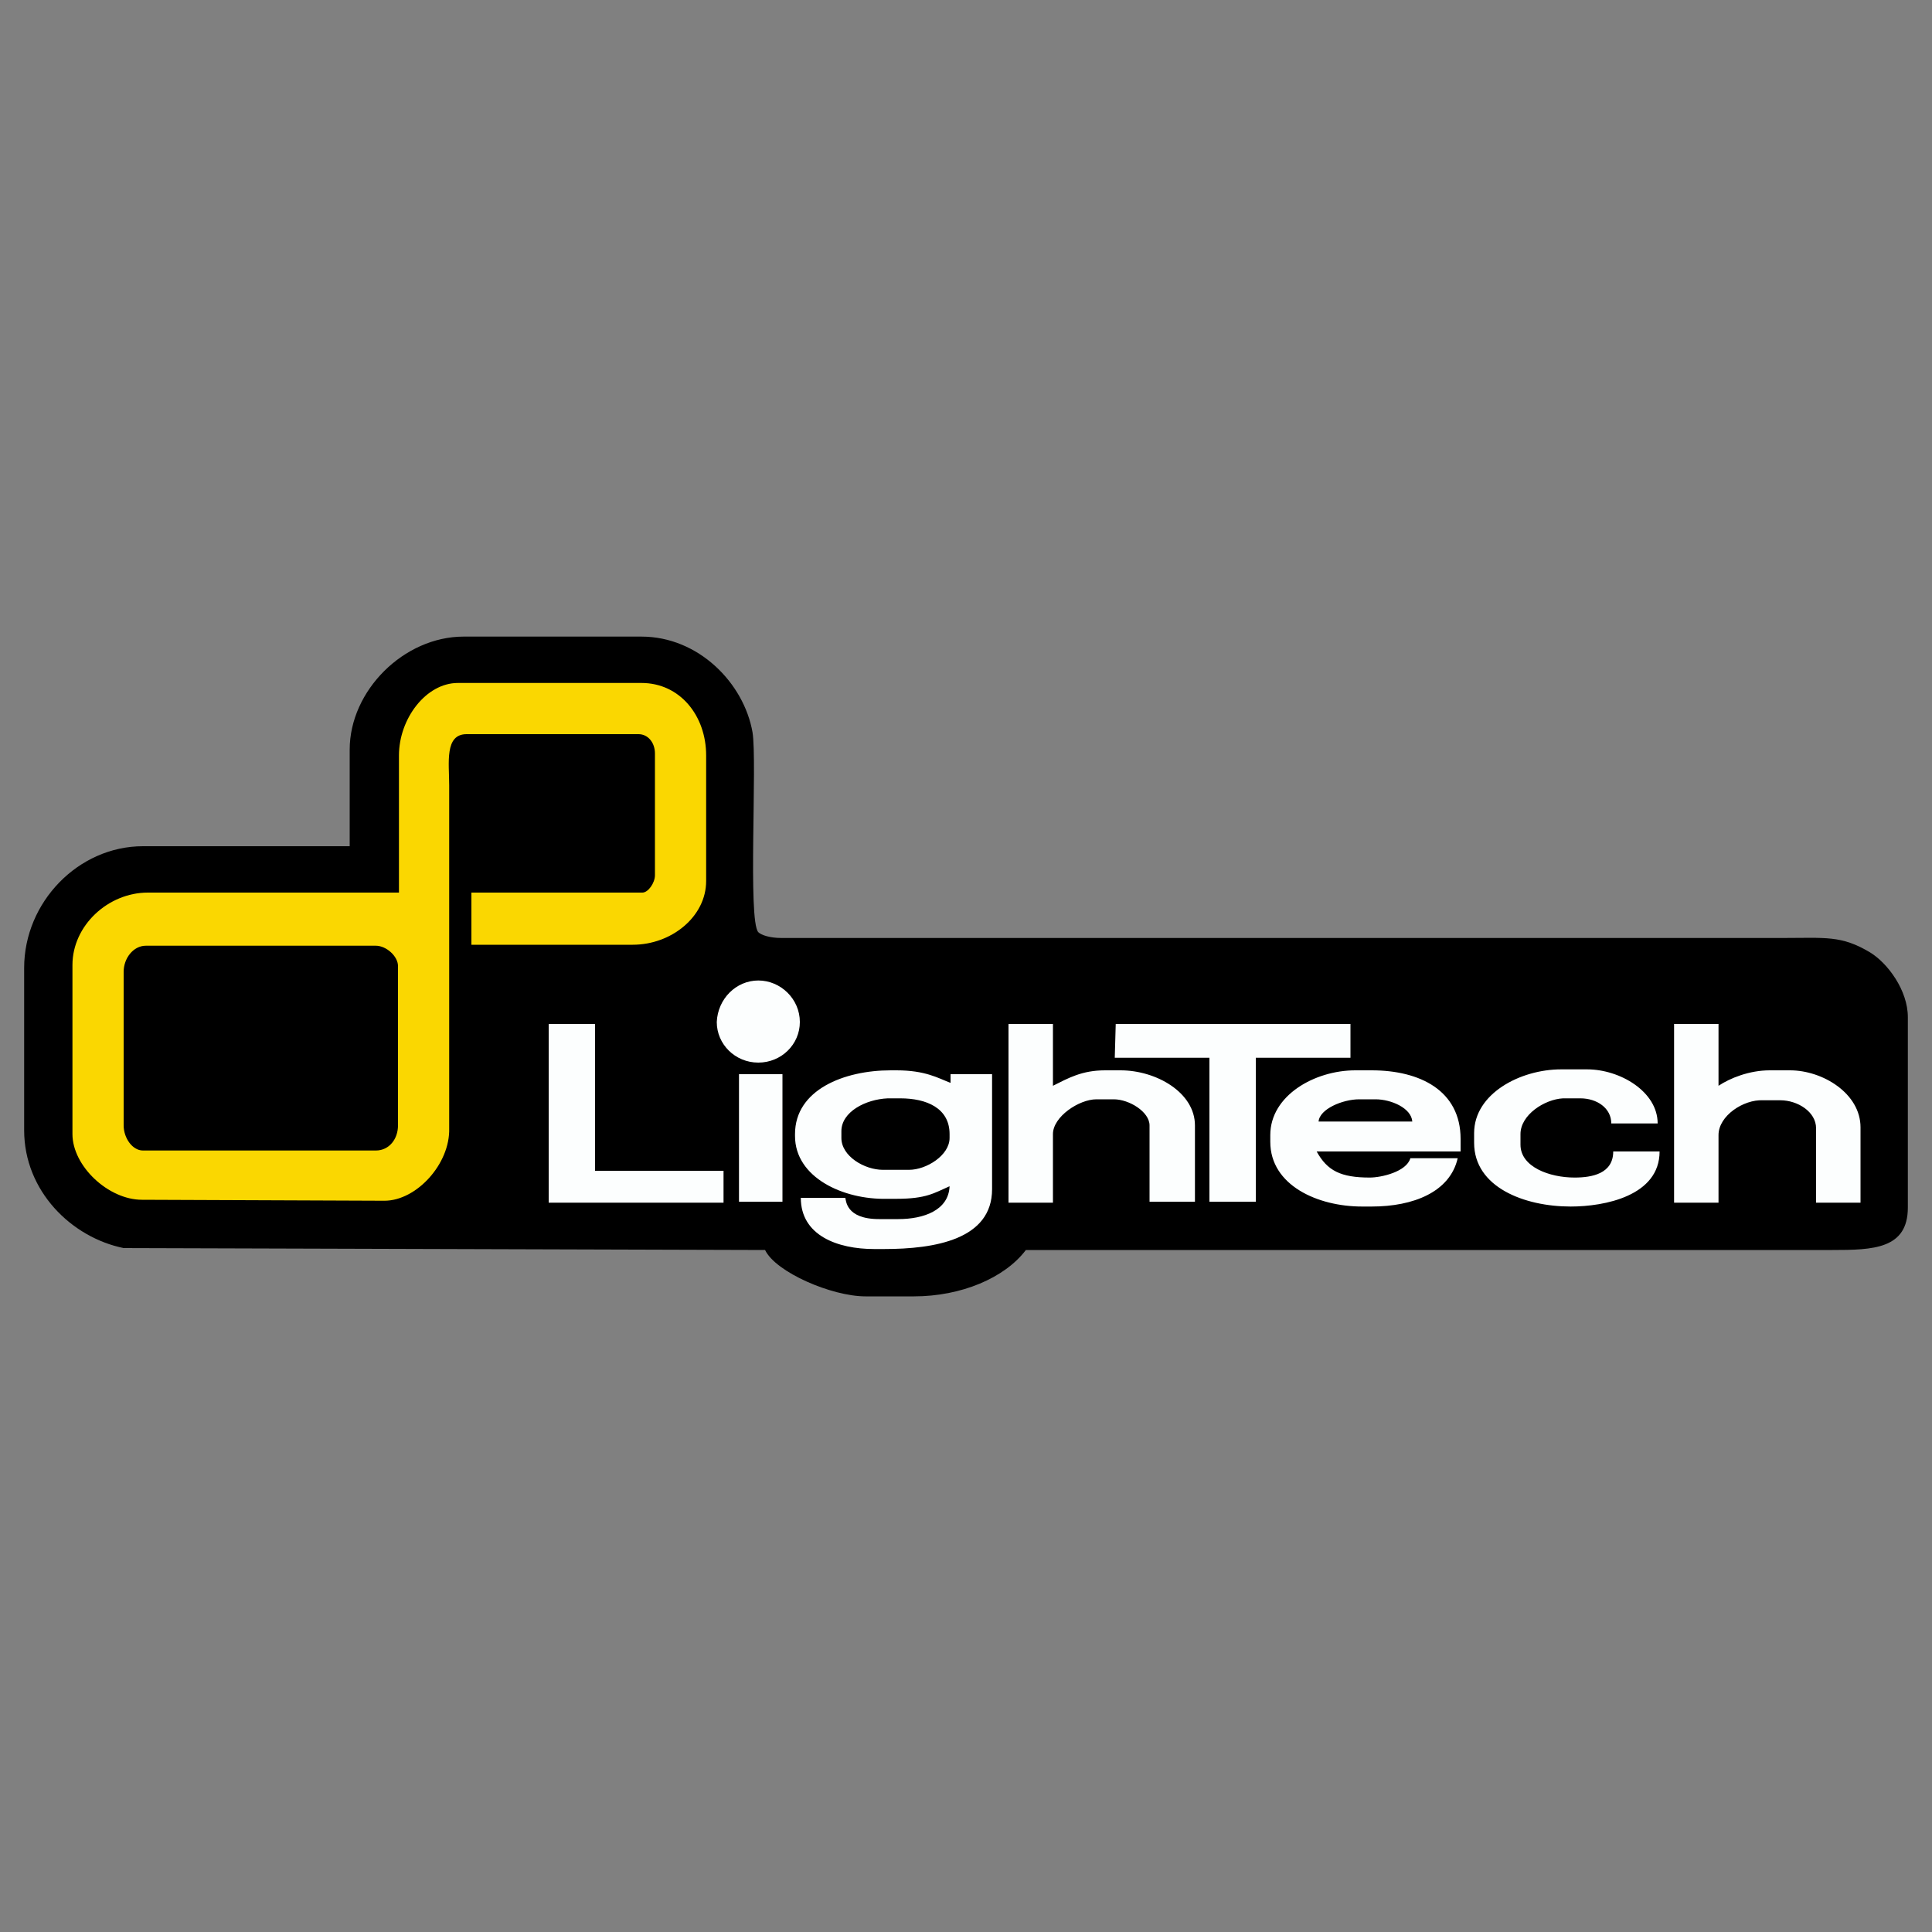
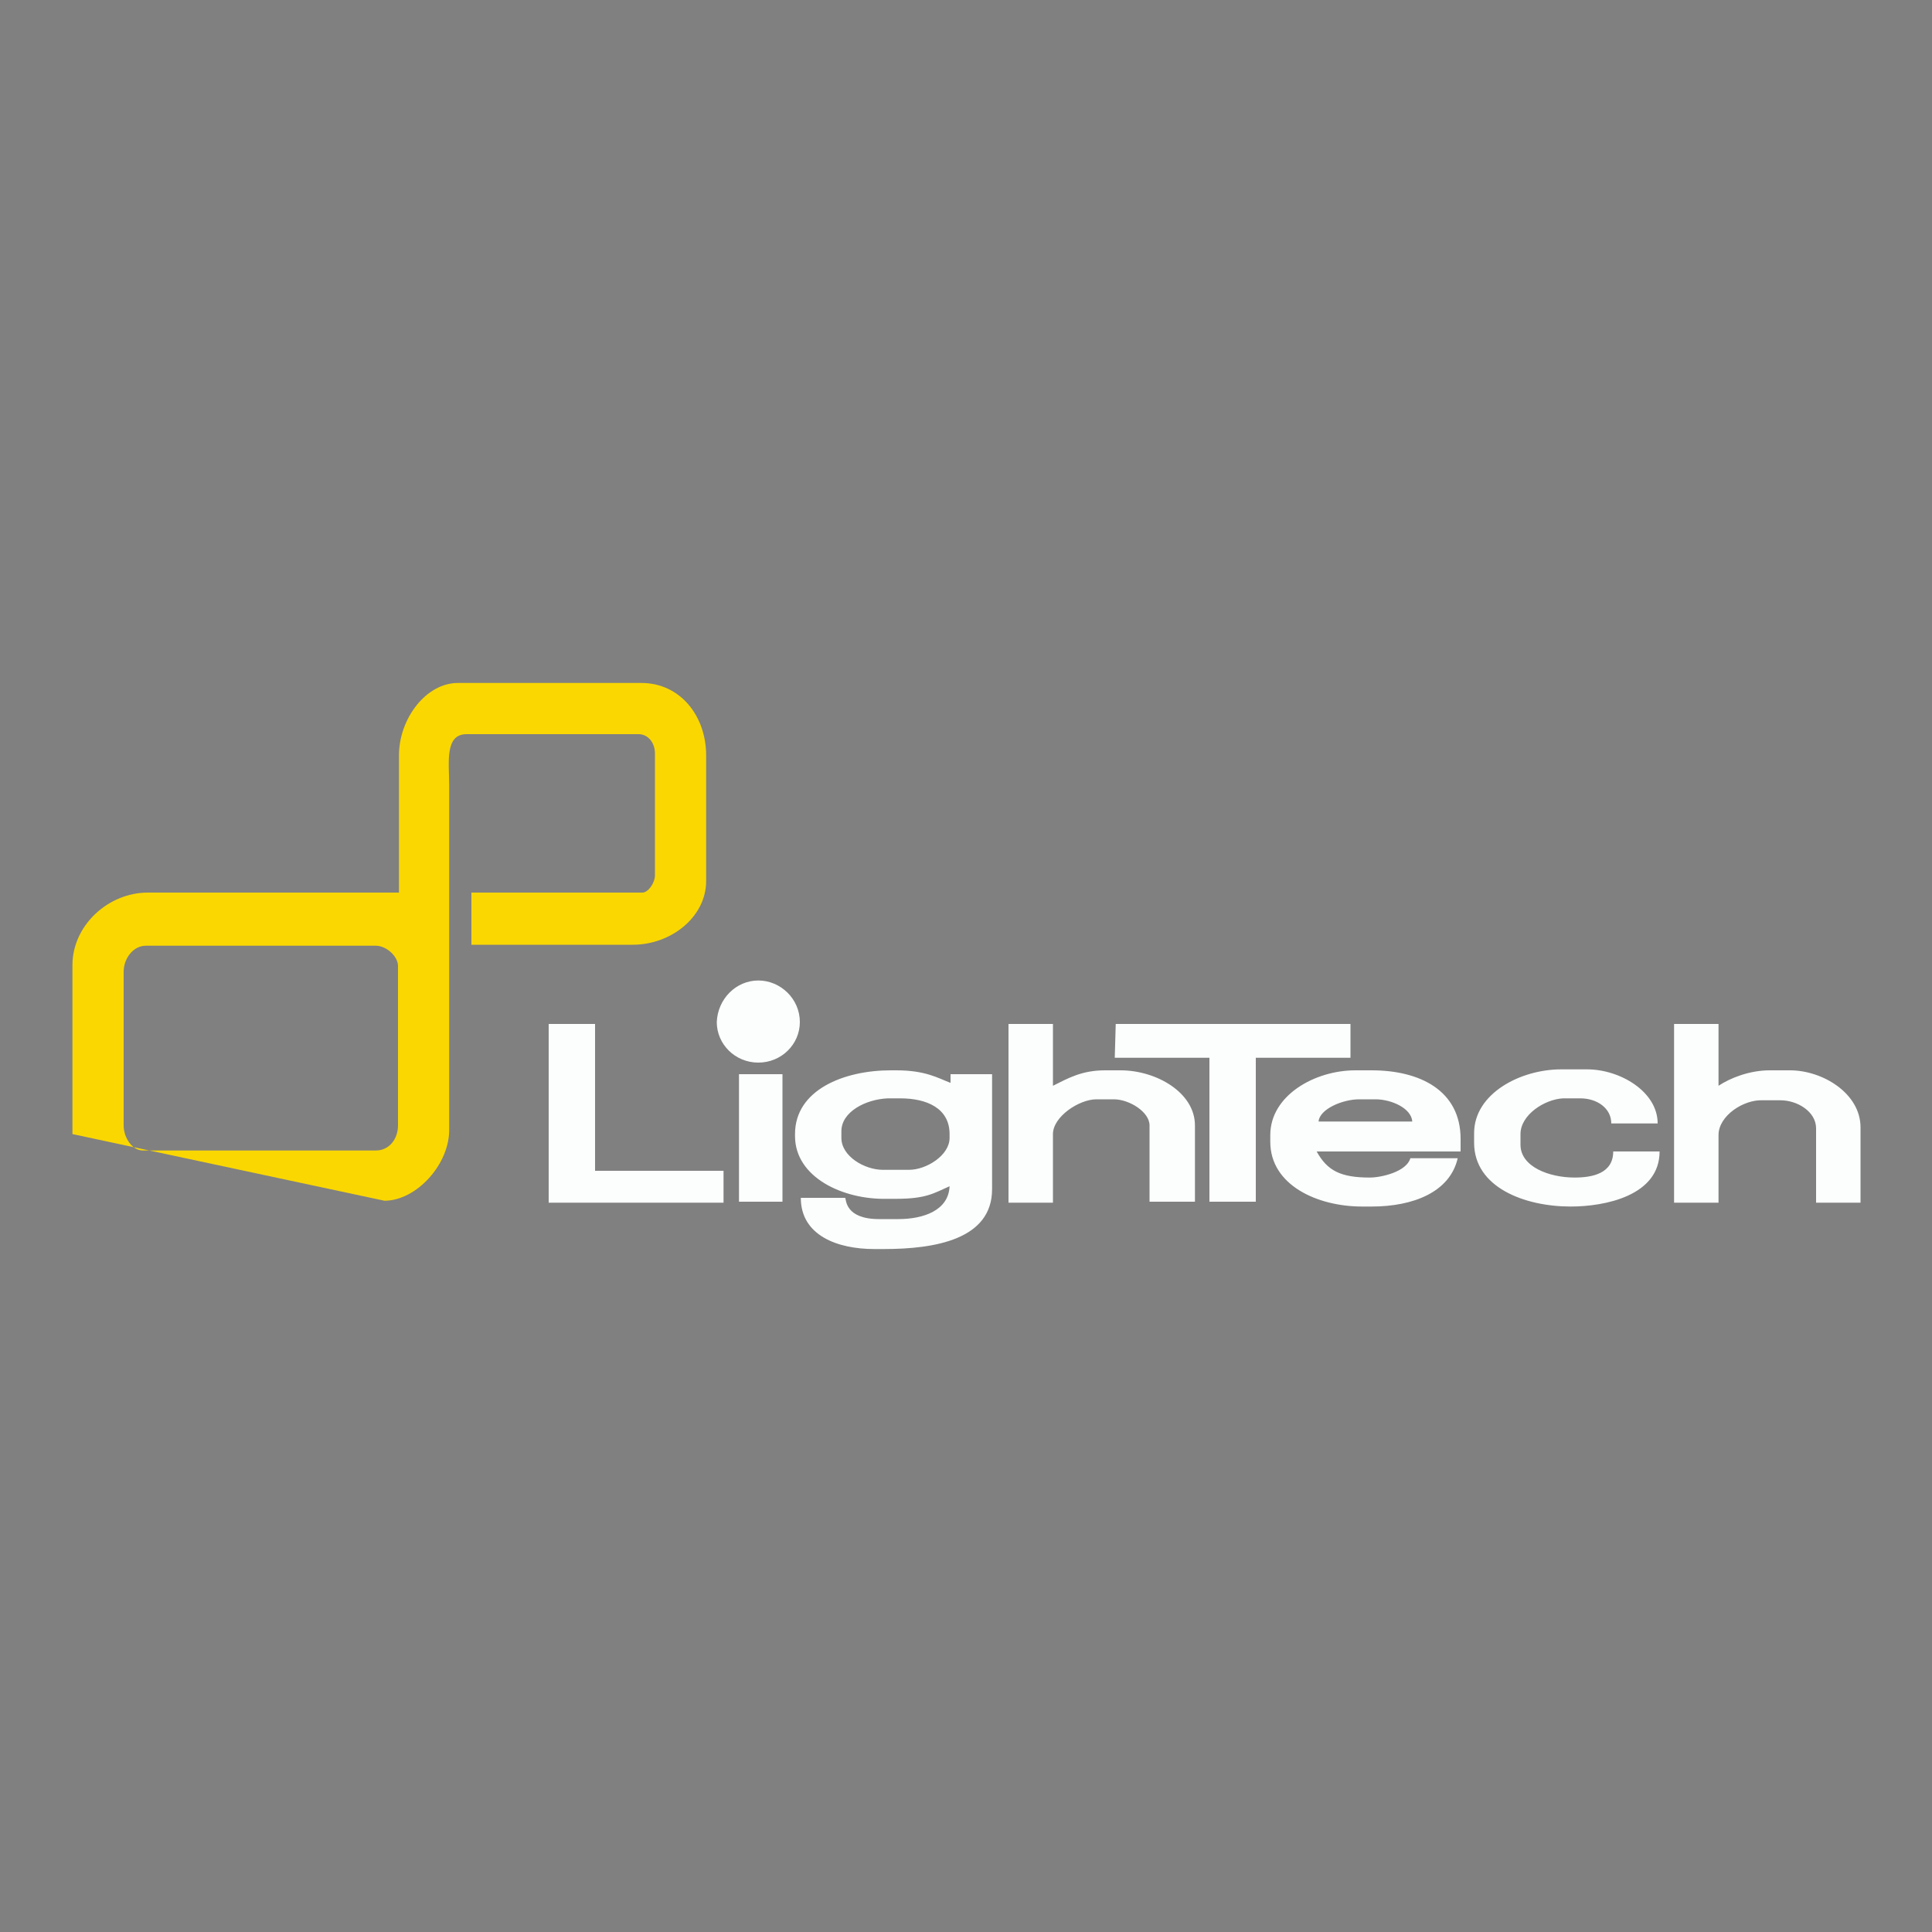
<svg xmlns="http://www.w3.org/2000/svg" id="Capa_1" x="0px" y="0px" viewBox="0 0 200 200" style="enable-background:new 0 0 200 200;" xml:space="preserve">
  <rect x="0" y="0" width="200" height="200" fill="#808080" stroke="none" />
  <style type="text/css"> .st0{fill:#FCFEFE;} .st1{fill:#FAD701;} </style>
  <g>
-     <path d="M36.2,77.6v10H14.8c-6.7,0-12.3,5.8-12.3,12.6V117c0,6.3,4.9,11.1,10.3,12.2l66.4,0.2c1.1,2.3,6.9,4.8,10.4,4.8h5 c4.9,0,9.4-1.9,11.6-4.8c28.3,0,55.2,0,83.5,0c4.2,0,7.8-0.1,7.8-4.4v-19.7c0-2.8-2.1-5.6-3.9-6.7c-3-1.8-4.6-1.5-9.2-1.5l-103.5,0 c-1.2,0-2.1-0.3-2.4-0.6c-1.1-1.2-0.1-17.6-0.6-20.7c-0.9-5.1-5.6-9.9-11.5-9.9H48C41.8,65.9,36.2,71.5,36.2,77.6L36.2,77.6z" />
    <path class="st0" d="M115.5,106h24.3v3.5H130v14.9h-4.8v-14.9h-9.8L115.5,106L115.5,106z M109,117.4v7.1h-4.6V106h4.6v6.4 c1.6-0.8,3-1.6,5.4-1.6h1.6c3.7,0,7.7,2.3,7.7,5.7v7.9H119v-7.9c0-1.4-2.1-2.7-3.7-2.7h-1.8C111.7,113.8,109,115.6,109,117.4 L109,117.4z M157.4,117.4v1.1c0,2.3,3,3.4,5.6,3.4c1.8,0,4-0.4,4-2.7h4.8c0,4.6-5.7,5.7-9.2,5.7c-4.8,0-10-2-10-6.6v-1 c0-4.1,4.8-6.6,9-6.6h2.7c3.4,0,7.3,2.3,7.3,5.6h-4.8c0-1.6-1.5-2.6-3.2-2.6h-1.8C159.9,113.8,157.4,115.4,157.4,117.4L157.4,117.4 z M177.9,117.5v7h-4.6V106h4.6v6.4c1.2-0.8,3.2-1.6,5.3-1.6h2.1c3.4,0,7.3,2.4,7.3,5.9v7.8H188v-7.7c0-1.7-1.9-2.9-3.7-2.9h-1.8 C180.5,113.8,177.9,115.5,177.9,117.5L177.9,117.5z M82.3,117.6v-0.2c0-4.6,5.1-6.6,9.9-6.6h0.6c3,0,4.3,0.8,5.6,1.3v-0.9h4.3v11.9 c0,5.2-5.9,6.2-11.2,6.2h-1c-3.8,0-7.6-1.4-7.6-5.3h4.6c0.1,0.2,0,2.2,3.5,2.2H93c2.6,0,5.2-0.9,5.3-3.4c-1.6,0.7-2.4,1.3-5.5,1.3 h-1C87.3,124.2,82.3,121.9,82.3,117.6L82.3,117.6z M131.5,118.2v-0.7c0-4.1,4.6-6.7,8.8-6.7h1.7c5,0,9.2,2.1,9.2,7.1v1.3h-14.9 c1.1,2,2.5,2.7,5.5,2.7c1.2,0,3.8-0.6,4.2-2h4.9c-0.8,3.5-4.6,5-8.9,5h-1C136.4,124.9,131.5,122.7,131.5,118.2L131.5,118.2z M56.8,106h4.8v15.2h13.3v3.3H56.8V106L56.8,106z M76.5,111.2H81v13.2h-4.5V111.2L76.5,111.2z M136.5,116.1h9.7 c-0.1-1.4-2.2-2.3-3.8-2.3h-1.7C139,113.8,136.6,114.8,136.5,116.1L136.5,116.1z M87.1,117.1v0.7c0,1.9,2.4,3.3,4.3,3.3h2.7 c1.8,0,4.2-1.5,4.2-3.3v-0.4c0-2.7-2.4-3.7-5.1-3.7h-1.3C89.6,113.8,87.1,115.1,87.1,117.1L87.1,117.1z M78.5,101.5 c2.3,0,4.3,1.9,4.3,4.3c0,2.3-1.9,4.2-4.3,4.2s-4.3-1.9-4.3-4.2C74.3,103.4,76.2,101.5,78.5,101.5L78.5,101.5z M75.9,105.7l1.3-2.3 h2.7l1.3,2.3l-1.3,2.3h-2.7L75.9,105.7L75.9,105.7z" />
-     <path class="st1" d="M12.8,116.5v-15.9c0-1.4,1-2.7,2.3-2.7h23.8c1.1,0,2.3,1.1,2.3,2.1v16.5c0,1.4-0.9,2.6-2.3,2.6H14.8 C13.7,119.1,12.8,117.8,12.8,116.5L12.8,116.5z M39.8,124.3c3.3,0,6.8-3.8,6.7-7.5c0-4.7,0-9.5,0-14.2c0-7.1,0-14.2,0-21.3 c0-2.3-0.5-5.3,1.8-5.3h17.8c1,0,1.7,0.9,1.7,2v12.6c0,0.8-0.7,1.8-1.3,1.8H48.8v5.4h16.7c4,0,7.6-2.9,7.6-6.6v-13 c0-4.1-2.7-7.5-6.7-7.5H47.4c-3.3,0-6.1,3.7-6.1,7.5v14.2H15.3c-4.1,0-7.8,3.4-7.8,7.5v17.5c0,3.3,3.7,6.8,7.2,6.8L39.8,124.3 L39.8,124.3z" />
+     <path class="st1" d="M12.8,116.5v-15.9c0-1.4,1-2.7,2.3-2.7h23.8c1.1,0,2.3,1.1,2.3,2.1v16.5c0,1.4-0.9,2.6-2.3,2.6H14.8 C13.7,119.1,12.8,117.8,12.8,116.5L12.8,116.5z M39.8,124.3c3.3,0,6.8-3.8,6.7-7.5c0-4.7,0-9.5,0-14.2c0-7.1,0-14.2,0-21.3 c0-2.3-0.5-5.3,1.8-5.3h17.8c1,0,1.7,0.9,1.7,2v12.6c0,0.8-0.7,1.8-1.3,1.8H48.8v5.4h16.7c4,0,7.6-2.9,7.6-6.6v-13 c0-4.1-2.7-7.5-6.7-7.5H47.4c-3.3,0-6.1,3.7-6.1,7.5v14.2H15.3c-4.1,0-7.8,3.4-7.8,7.5v17.5L39.8,124.3 L39.8,124.3z" />
  </g>
</svg>